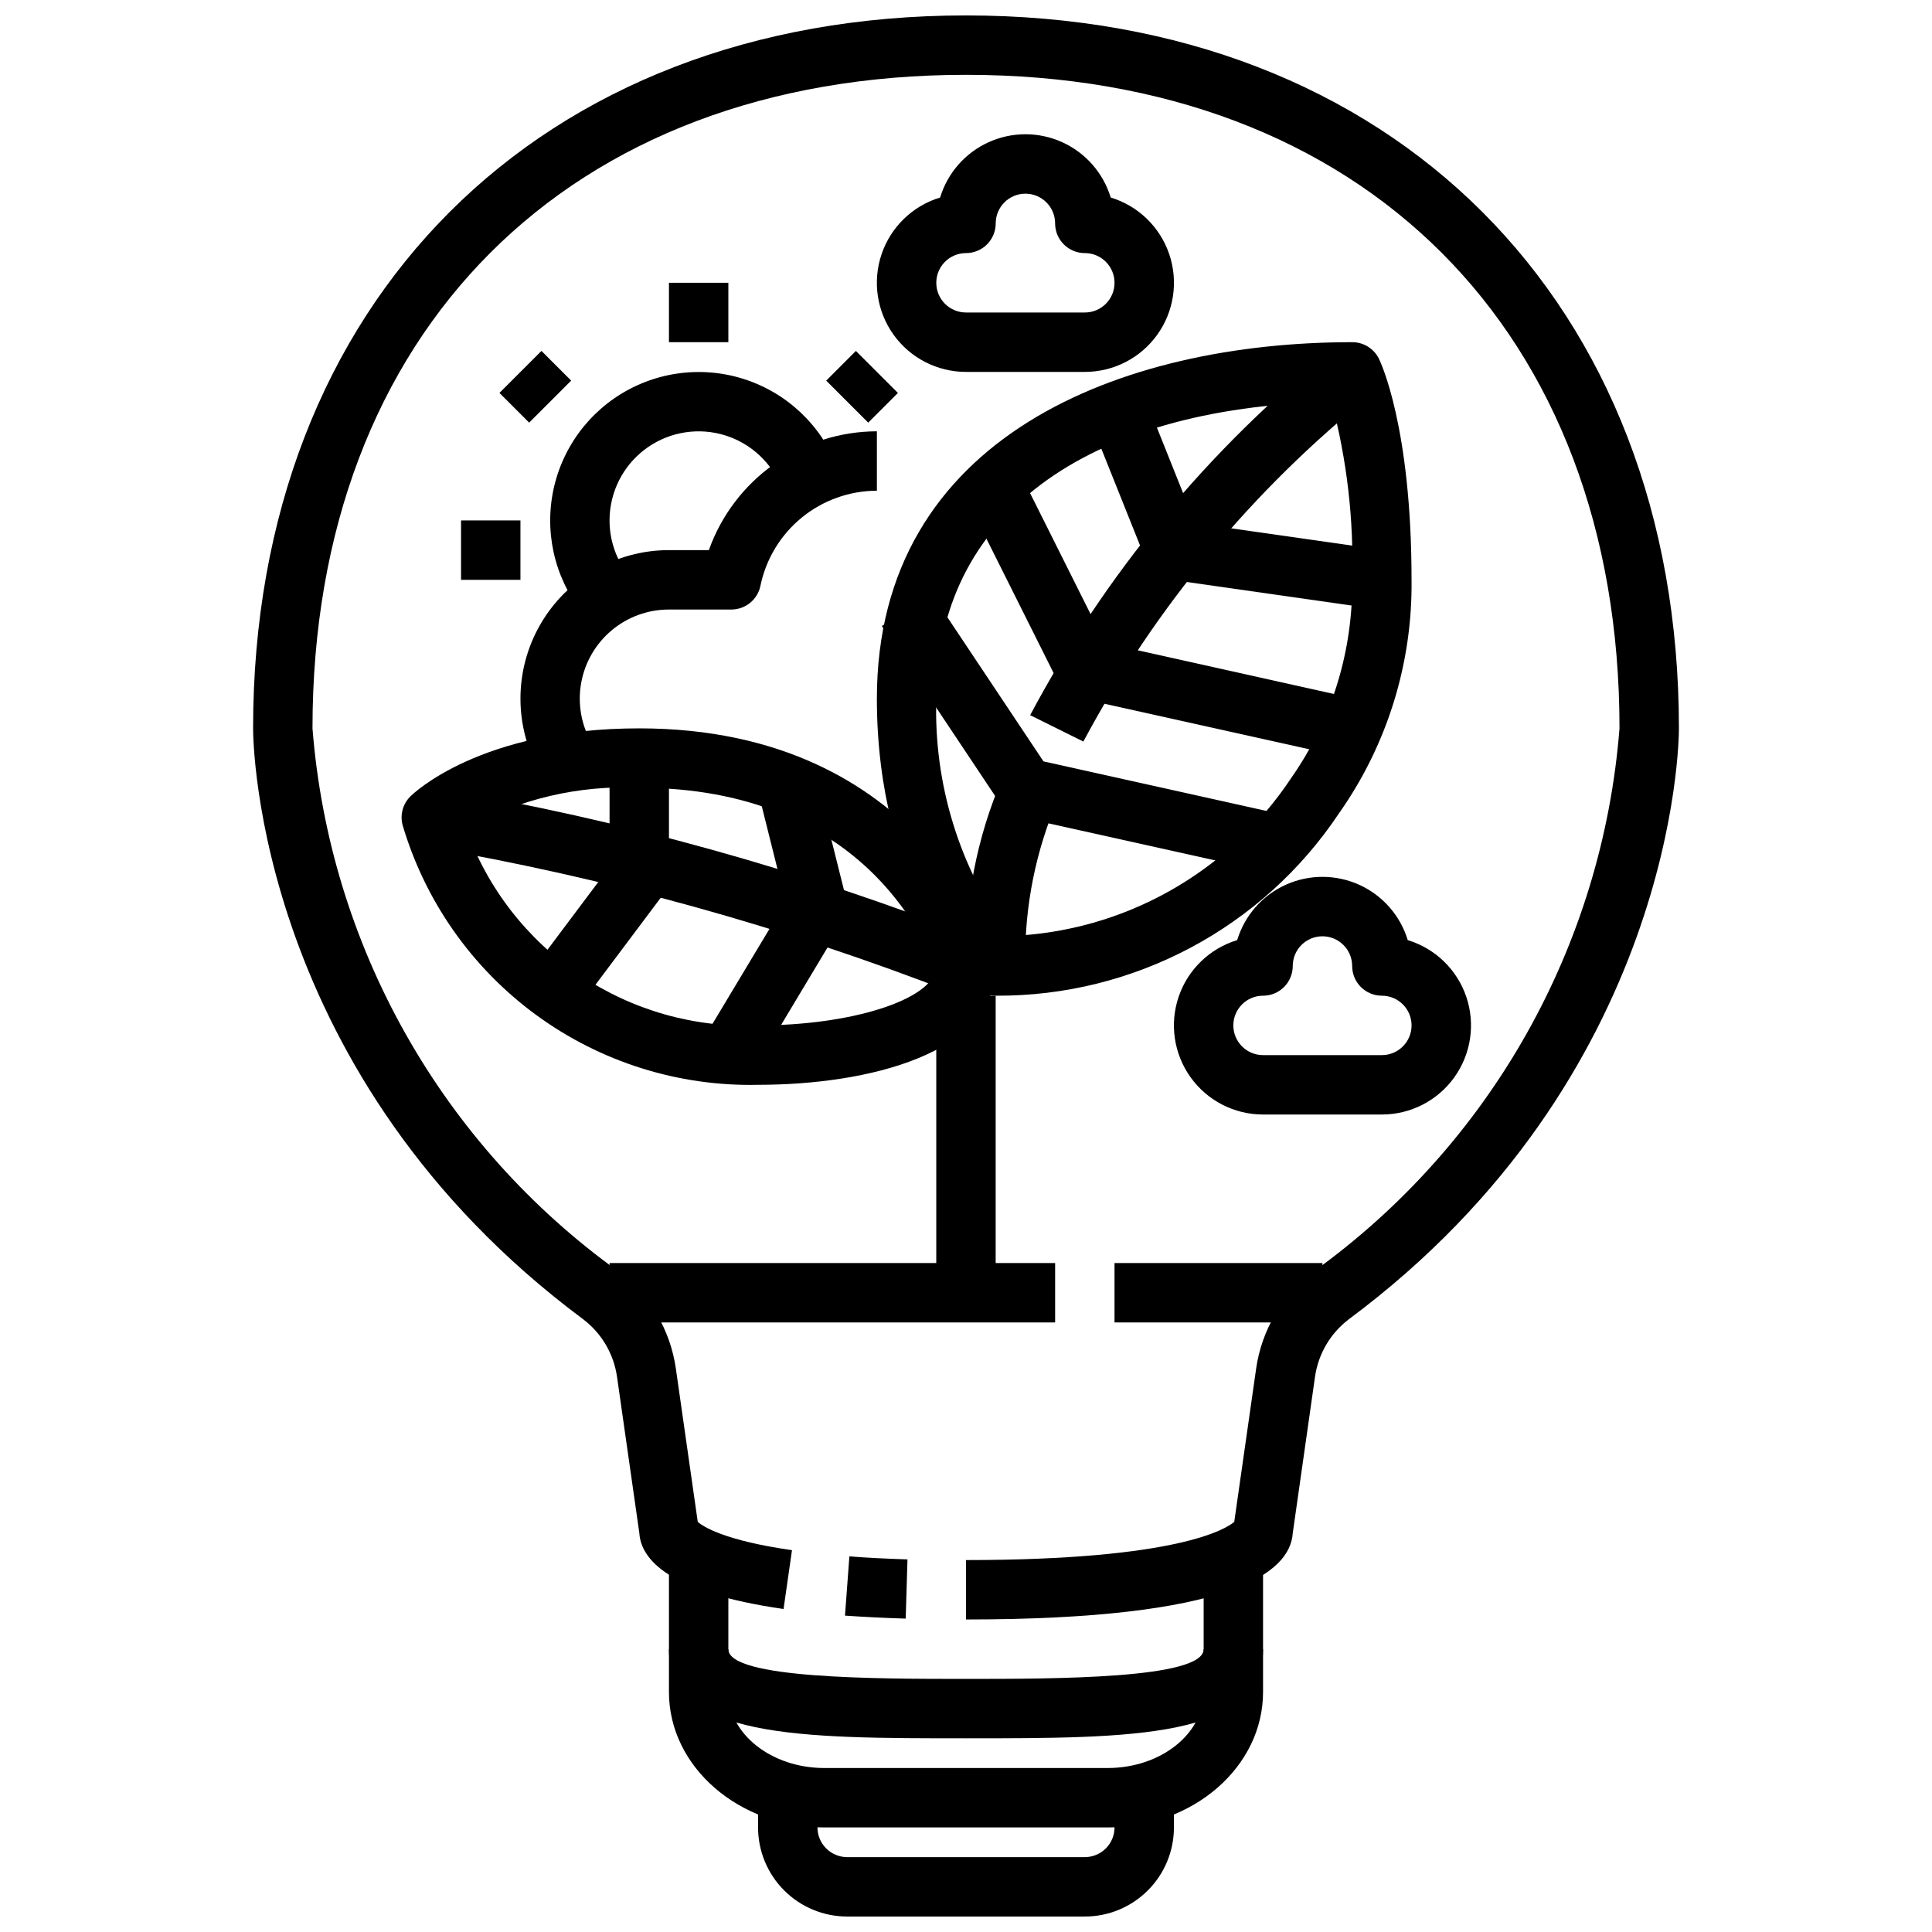
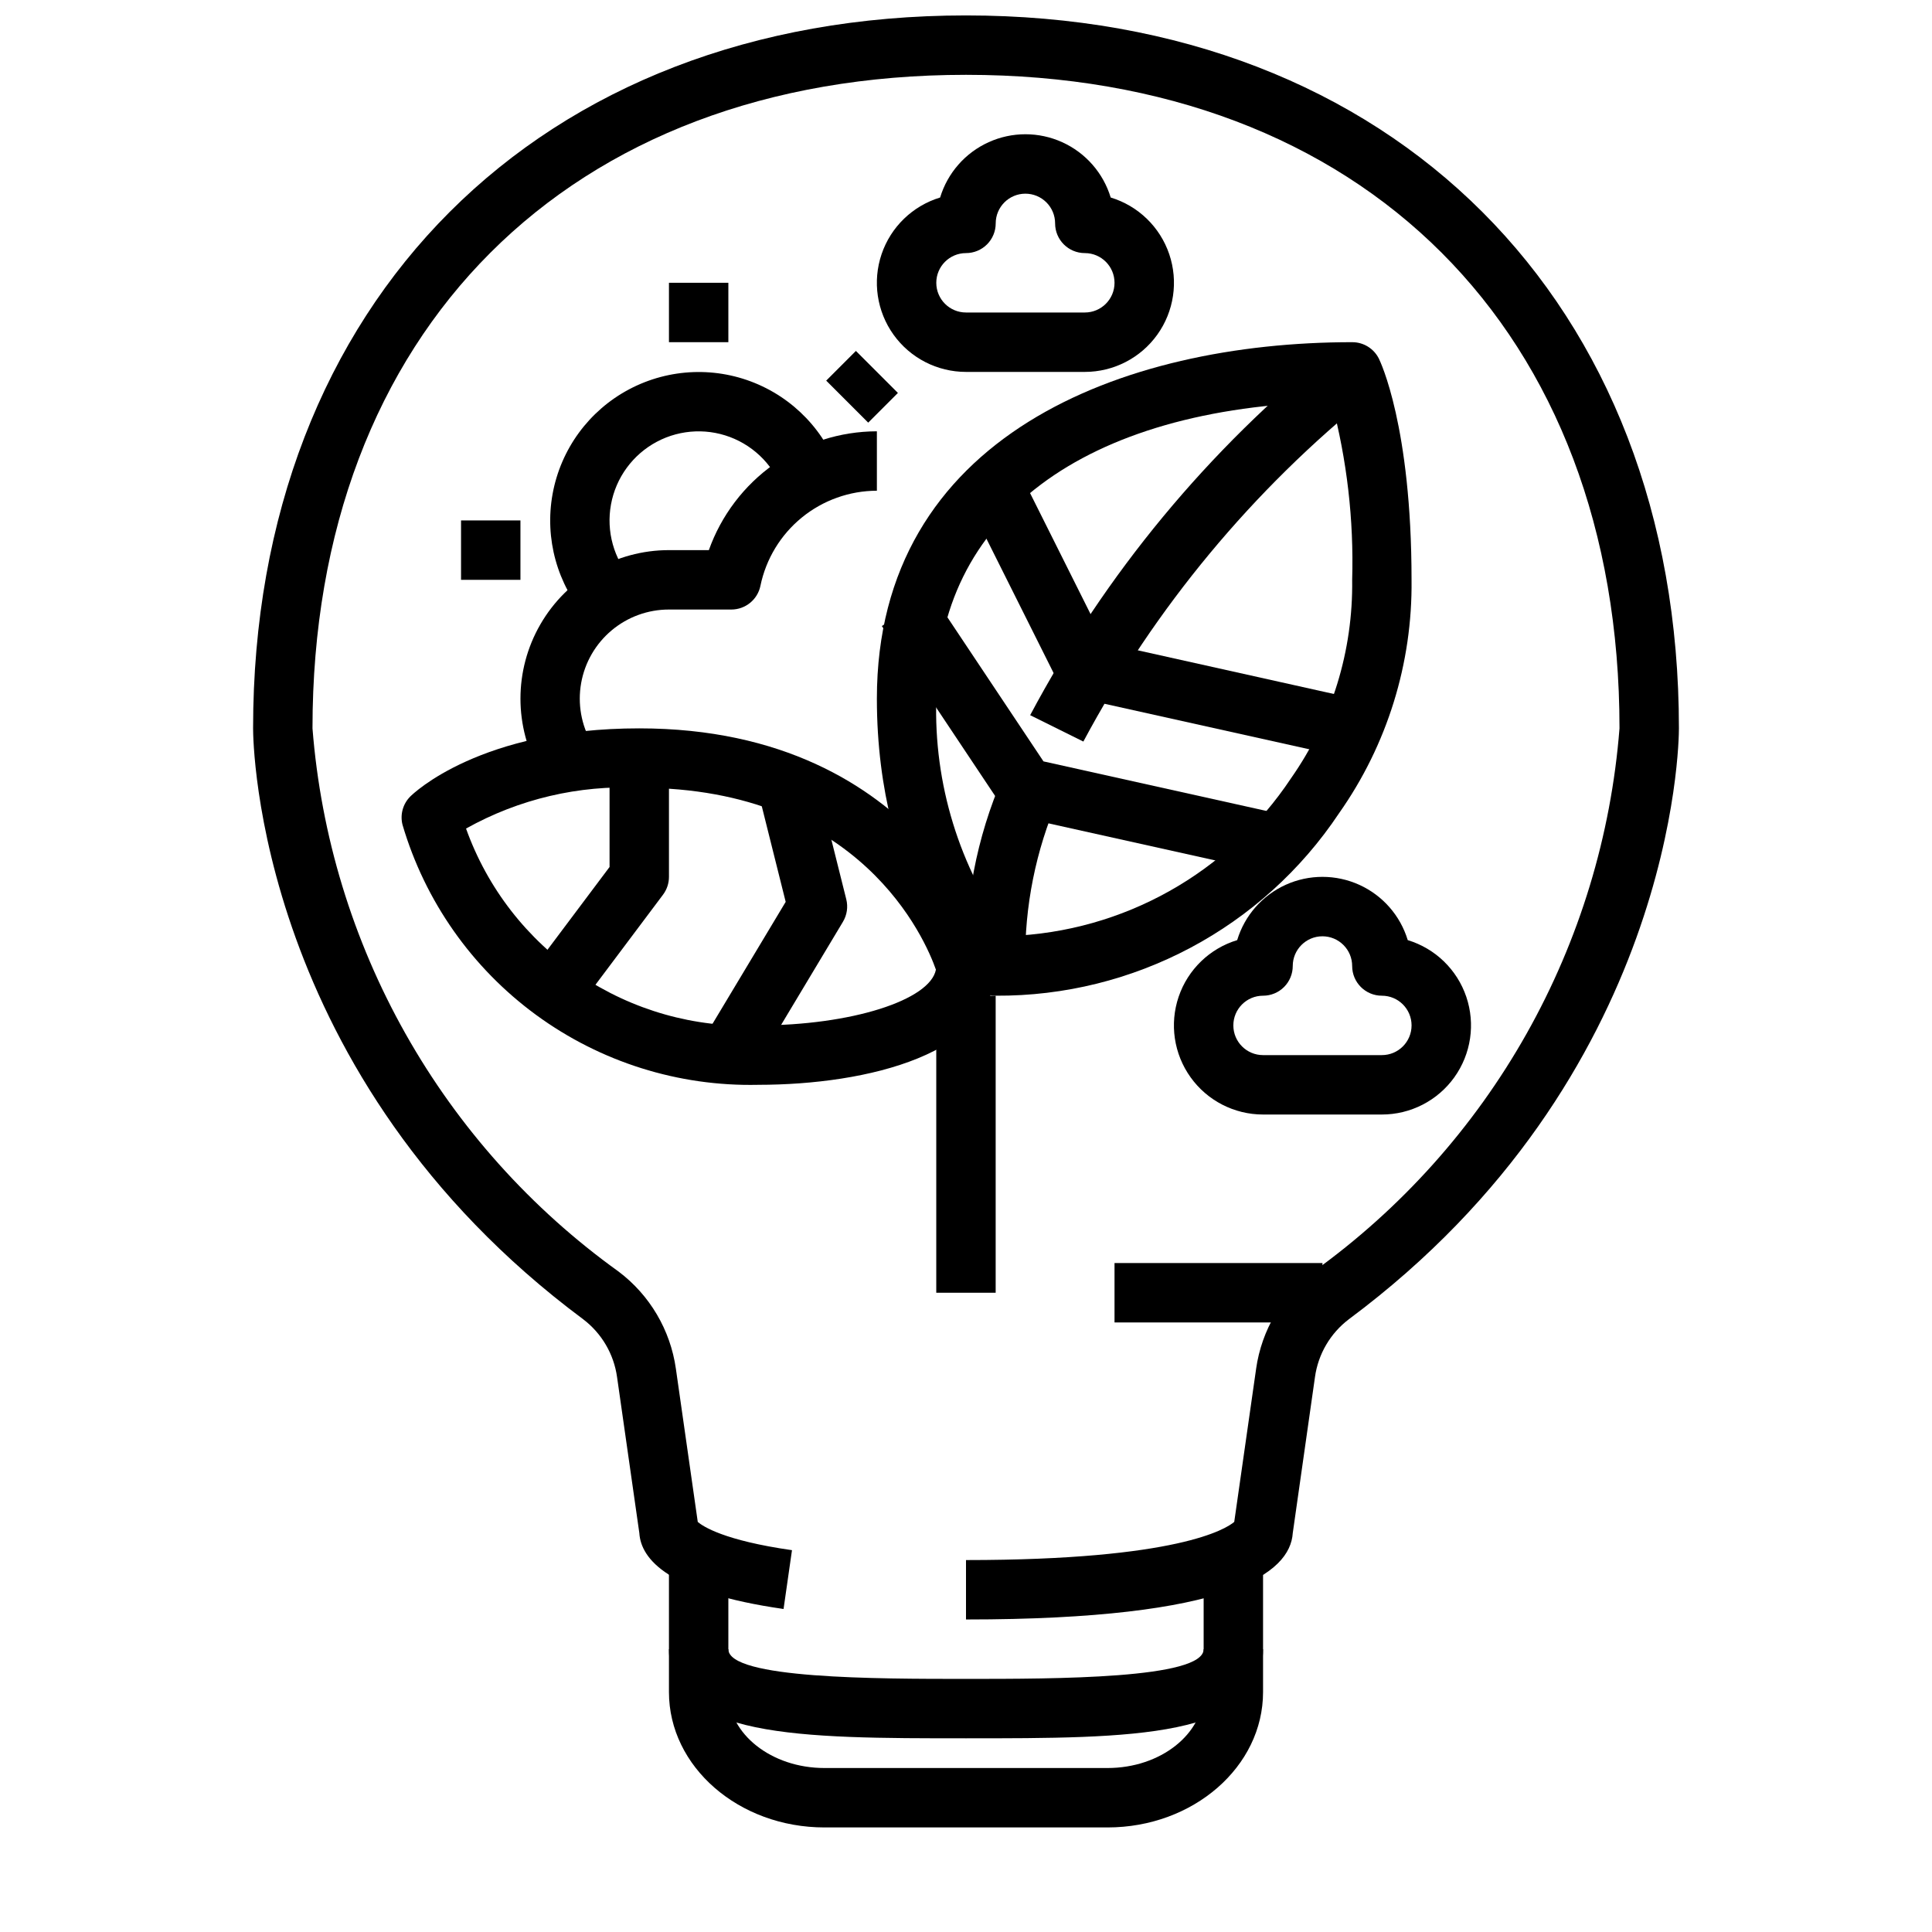
<svg xmlns="http://www.w3.org/2000/svg" width="800px" height="800px" version="1.1" viewBox="144 144 512 512">
  <defs>
    <clipPath id="b">
      <path d="m211 148.09h378v425.91h-378z" />
    </clipPath>
    <clipPath id="a">
      <path d="m344 620h112v31.902h-112z" />
    </clipPath>
  </defs>
  <g clip-path="url(#b)">
    <path d="m400 573.18v-15.746c56.121 0 68.941-8.281 71.086-10.117l5.801-40.59-0.004 0.004c1.461-10.258 6.934-19.52 15.219-25.75 23.176-16.648 42.441-38.156 56.445-63.023 14.004-24.863 22.41-52.488 24.637-80.938 0-105.2-67.984-173.19-173.18-173.19-105.2 0-173.19 67.984-173.19 173.19 2.231 28.453 10.645 56.078 24.656 80.941 14.012 24.867 33.281 46.375 56.465 63.02 8.27 6.234 13.727 15.492 15.18 25.742l5.801 40.605c1.355 1.164 6.934 4.914 24.969 7.484l-2.234 15.586c-30.527-4.359-37.785-13.195-38.219-20.113l-5.902-41.336v0.004c-0.848-6.106-4.082-11.621-8.992-15.344-86.473-64.34-87.465-152.85-87.465-156.59 0-113 75.926-188.93 188.93-188.93 113 0 188.93 75.926 188.93 188.93 0 3.738-0.992 92.254-87.465 156.59-4.91 3.723-8.145 9.238-8.988 15.344l-5.883 41.328c-0.691 10.617-16.602 22.898-86.59 22.898z" />
  </g>
-   <path d="m384.02 572.95c-5.887-0.18-11.242-0.465-16.09-0.789l1.164-15.695c4.652 0.348 9.77 0.613 15.398 0.789z" />
  <path d="m437.51 628.29h-75.02c-22.719 0-41.211-16.086-41.211-35.867v-34.984h15.742v34.984c0.004 11.102 11.426 20.121 25.469 20.121h75.02c14.043 0 25.469-9.02 25.469-20.121v-34.984h15.742v34.984c0 19.781-18.492 35.867-41.211 35.867z" />
  <g clip-path="url(#a)">
-     <path d="m431.49 651.9h-62.977c-6.266 0-12.273-2.488-16.699-6.918-4.43-4.426-6.918-10.434-6.918-16.695v-7.875h15.742v7.875c0 2.086 0.832 4.09 2.309 5.566 1.477 1.473 3.477 2.305 5.566 2.305h62.977c2.086 0 4.09-0.832 5.566-2.305 1.473-1.477 2.305-3.481 2.305-5.566v-7.875h15.742v7.875c0 6.262-2.488 12.27-6.914 16.695-4.43 4.43-10.438 6.918-16.699 6.918z" />
-   </g>
+     </g>
  <path d="m439.36 478.72h55.105v15.742h-55.105z" />
-   <path d="m305.54 478.72h118.08v15.742h-118.08z" />
+   <path d="m305.54 478.72h118.08h-118.08z" />
  <path d="m400 604.67c-43.98 0-78.719 0-78.719-23.617h15.742c0 7.871 39.422 7.871 62.977 7.871s62.977 0 62.977-7.871h15.742c0 23.617-34.738 23.617-78.719 23.617z" />
  <path d="m407.87 407.87c-2.09 0-4.09-0.832-5.566-2.309-1.062-1.055-25.922-26.496-25.922-76.414 0-69.652 65.062-94.465 125.95-94.465v0.004c2.996-0.02 5.742 1.672 7.082 4.352 0.348 0.707 8.66 17.871 8.66 58.621v0.004c0.262 22.105-6.453 43.734-19.184 61.809-20.258 30.43-54.469 48.621-91.023 48.398zm89.008-157.38c-65.715 1.512-104.75 30.68-104.75 78.656-0.703 22.531 6.086 44.66 19.312 62.914 30.211-1.086 58.043-16.68 74.742-41.879 10.766-15.375 16.418-33.754 16.156-52.52 0.461-15.906-1.375-31.793-5.457-47.172z" />
  <path d="m431.1 340.52-14.098-6.992v0.004c19.902-37.426 47.203-70.418 80.246-96.977l10.172 12.012c-31.395 25.18-57.359 56.461-76.32 91.953z" />
  <path d="m400.05 400.86c-0.582-17.488 2.734-34.891 9.715-50.938l14.68 5.676c-5.965 13.754-8.945 28.617-8.746 43.609z" />
  <path d="m344.89 431.49c-21.098 0.457-41.762-6.047-58.793-18.508-17.031-12.461-29.484-30.184-35.434-50.43-0.672-2.684 0.113-5.523 2.07-7.477 0.738-0.734 18.527-18.051 60.668-18.051 75.91 0 93.984 60.207 94.164 60.812v-0.004c0.199 0.707 0.301 1.434 0.301 2.168 0 23.246-33.93 31.488-62.977 31.488zm-77.383-67.91v-0.004c5.648 15.812 16.207 29.402 30.129 38.789 13.922 9.383 30.477 14.074 47.254 13.379 24.633 0 45.586-6.676 47.137-14.777-2.738-7.809-19.805-48.199-78.625-48.199-16.008-0.762-31.906 2.984-45.895 10.809z" />
-   <path d="m396.9 407.23c-45.25-17.613-92.152-30.625-140-38.852l2.816-15.492c49.039 8.332 97.09 21.691 143.39 39.875z" />
  <path d="m392.12 407.87h15.742v78.719h-15.742z" />
  <path d="m287.2 348.83c-7.027-12.18-7.031-27.18 0-39.359 7.027-12.176 20.02-19.68 34.078-19.684h10.574c3.277-9.195 9.312-17.152 17.281-22.789 7.973-5.637 17.488-8.676 27.25-8.699v15.746c-7.254 0.016-14.285 2.527-19.902 7.113-5.621 4.59-9.488 10.973-10.957 18.078-0.746 3.66-3.969 6.293-7.707 6.297h-16.539c-5.555-0.004-10.93 1.949-15.188 5.519-4.254 3.566-7.117 8.52-8.082 13.988-0.965 5.473 0.027 11.105 2.805 15.914z" />
  <path d="m510.21 439.36h-31.488c-7.617 0-14.766-3.668-19.199-9.859-4.438-6.191-5.617-14.141-3.168-21.352 2.449-7.211 8.223-12.797 15.512-15.008 1.973-6.508 6.656-11.852 12.852-14.66 6.195-2.805 13.301-2.805 19.496 0 6.195 2.809 10.879 8.152 12.852 14.66 7.289 2.211 13.062 7.797 15.512 15.008 2.449 7.211 1.27 15.16-3.168 21.352-4.434 6.191-11.586 9.859-19.199 9.859zm-15.742-47.23-0.004-0.004c-4.348 0-7.871 3.527-7.871 7.875 0 2.086-0.828 4.09-2.305 5.566-1.477 1.477-3.481 2.305-5.566 2.305-4.348 0-7.871 3.523-7.871 7.871 0 4.348 3.523 7.871 7.871 7.871h31.488c4.348 0 7.871-3.523 7.871-7.871 0-4.348-3.523-7.871-7.871-7.871-4.348 0-7.871-3.523-7.871-7.871 0-2.09-0.832-4.09-2.309-5.566-1.473-1.477-3.477-2.309-5.566-2.309z" />
  <path d="m431.49 242.56h-31.488c-7.617 0-14.766-3.668-19.203-9.859-4.434-6.188-5.613-14.137-3.168-21.352 2.449-7.211 8.227-12.797 15.512-15.008 1.973-6.508 6.66-11.852 12.855-14.656 6.195-2.809 13.301-2.809 19.496 0 6.195 2.805 10.879 8.148 12.852 14.656 7.289 2.211 13.062 7.797 15.512 15.008 2.449 7.215 1.27 15.164-3.168 21.352-4.438 6.191-11.586 9.859-19.199 9.859zm-15.746-47.234c-4.348 0-7.871 3.527-7.871 7.875 0 2.086-0.828 4.09-2.305 5.566-1.477 1.477-3.481 2.305-5.566 2.305-4.348 0-7.875 3.523-7.875 7.871s3.527 7.871 7.875 7.871h31.488c4.348 0 7.871-3.523 7.871-7.871s-3.523-7.871-7.871-7.871c-4.348 0-7.875-3.523-7.875-7.871 0-2.09-0.828-4.09-2.305-5.566-1.477-1.477-3.477-2.309-5.566-2.309z" />
  <path d="m321.28 218.94h15.742v15.742h-15.742z" />
  <path d="m266.18 281.92h15.742v15.742h-15.742z" />
-   <path d="m276.36 248.13 11.133-11.133 7.871 7.871-11.133 11.133z" />
  <path d="m362.95 244.87 7.871-7.871 11.133 11.133-7.871 7.871z" />
  <path d="m299.62 307.95c-7.957-9.039-11.336-21.227-9.172-33.074 2.16-11.848 9.633-22.055 20.27-27.699 10.641-5.644 23.281-6.109 34.305-1.258 11.023 4.856 19.219 14.484 22.242 26.145l-15.258 3.938h0.004c-1.816-7-6.734-12.777-13.348-15.691-6.617-2.91-14.199-2.633-20.586 0.754-6.383 3.391-10.863 9.516-12.16 16.625-1.297 7.113 0.734 14.426 5.512 19.848z" />
  <path d="m484.88 376.2-70.848-15.742v-0.004c-1.98-0.438-3.715-1.625-4.844-3.312l-31.488-47.23 13.098-8.738 29.734 44.602 67.762 15.059z" />
  <path d="m500.62 344.71-70.848-15.742v-0.004c-2.316-0.512-4.273-2.043-5.336-4.164l-23.617-47.23 14.09-7.039 21.938 43.879 67.188 14.957z" />
-   <path d="m509.09 305.46-55.105-7.871v-0.004c-2.785-0.395-5.148-2.25-6.195-4.863l-15.742-39.359 14.625-5.856 14.051 35.141 50.602 7.227z" />
  <path d="m296.09 412.59-12.594-9.445 22.043-29.387v-28.867h15.742v31.488c0 1.703-0.551 3.359-1.574 4.723z" />
  <path d="m343.77 427.67-13.492-8.109 21.938-36.559-7.086-28.34 15.273-3.824 7.871 31.488c0.508 2.031 0.188 4.176-0.891 5.969z" />
</svg>